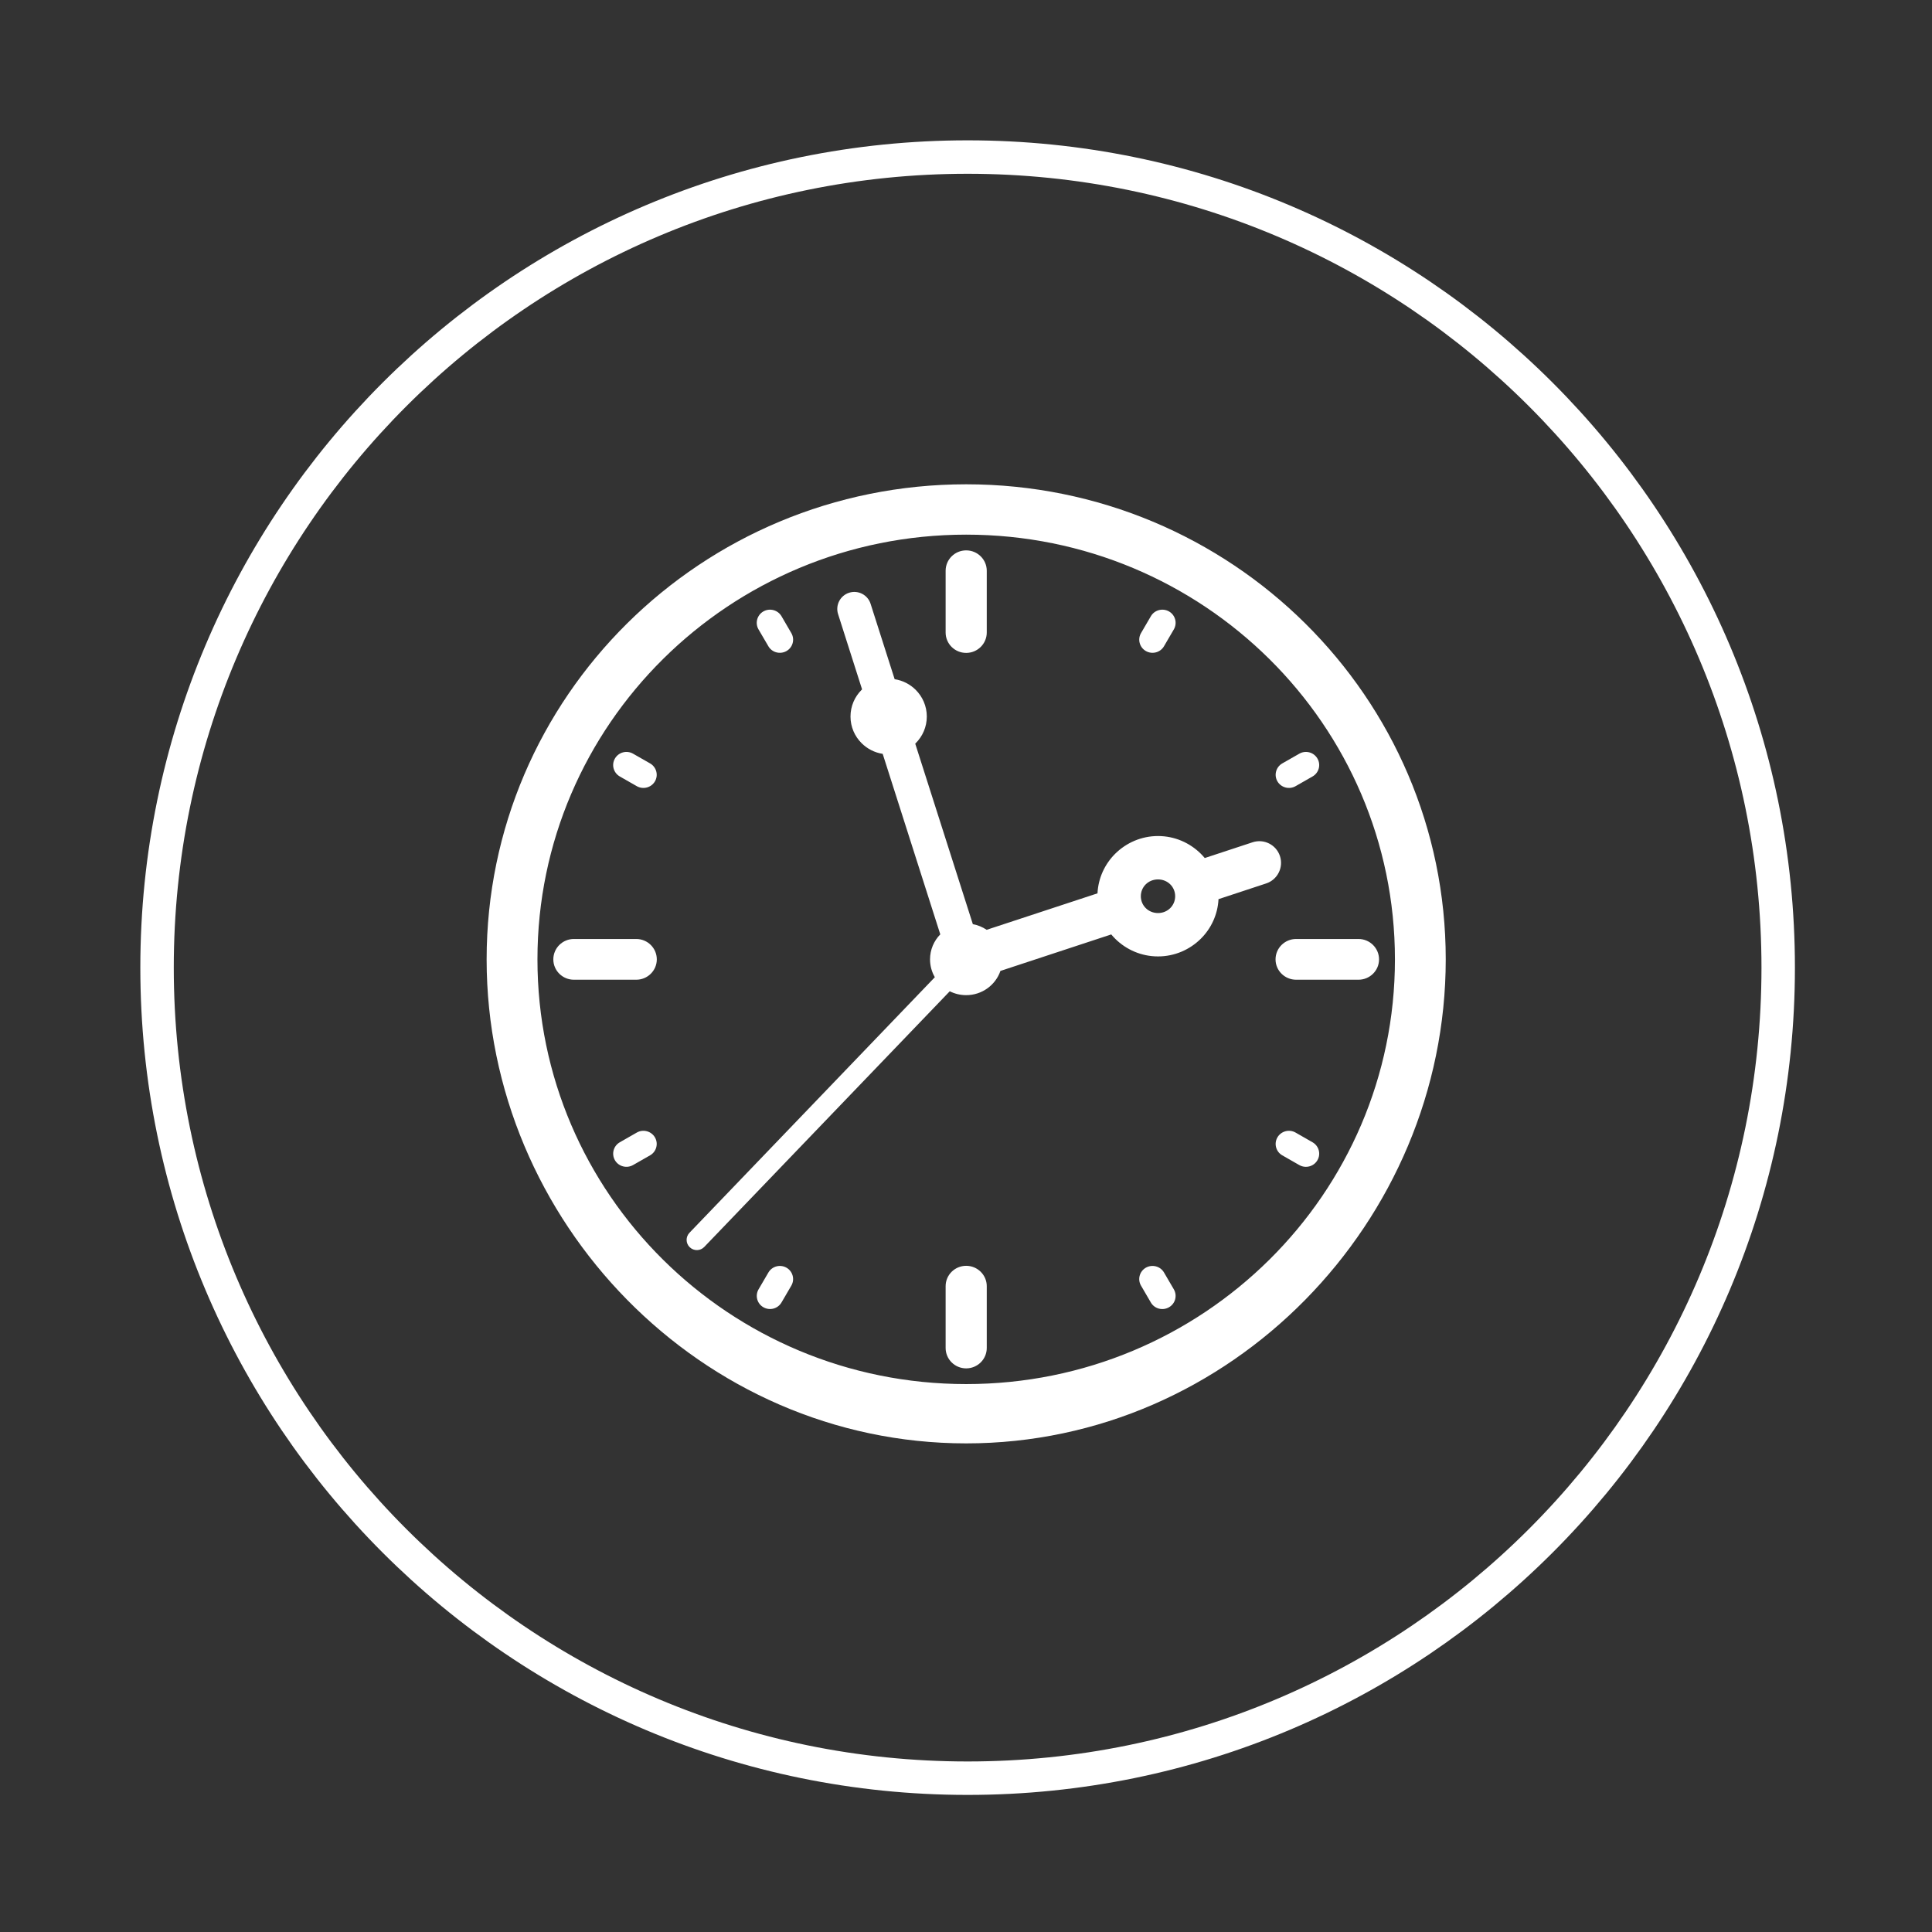
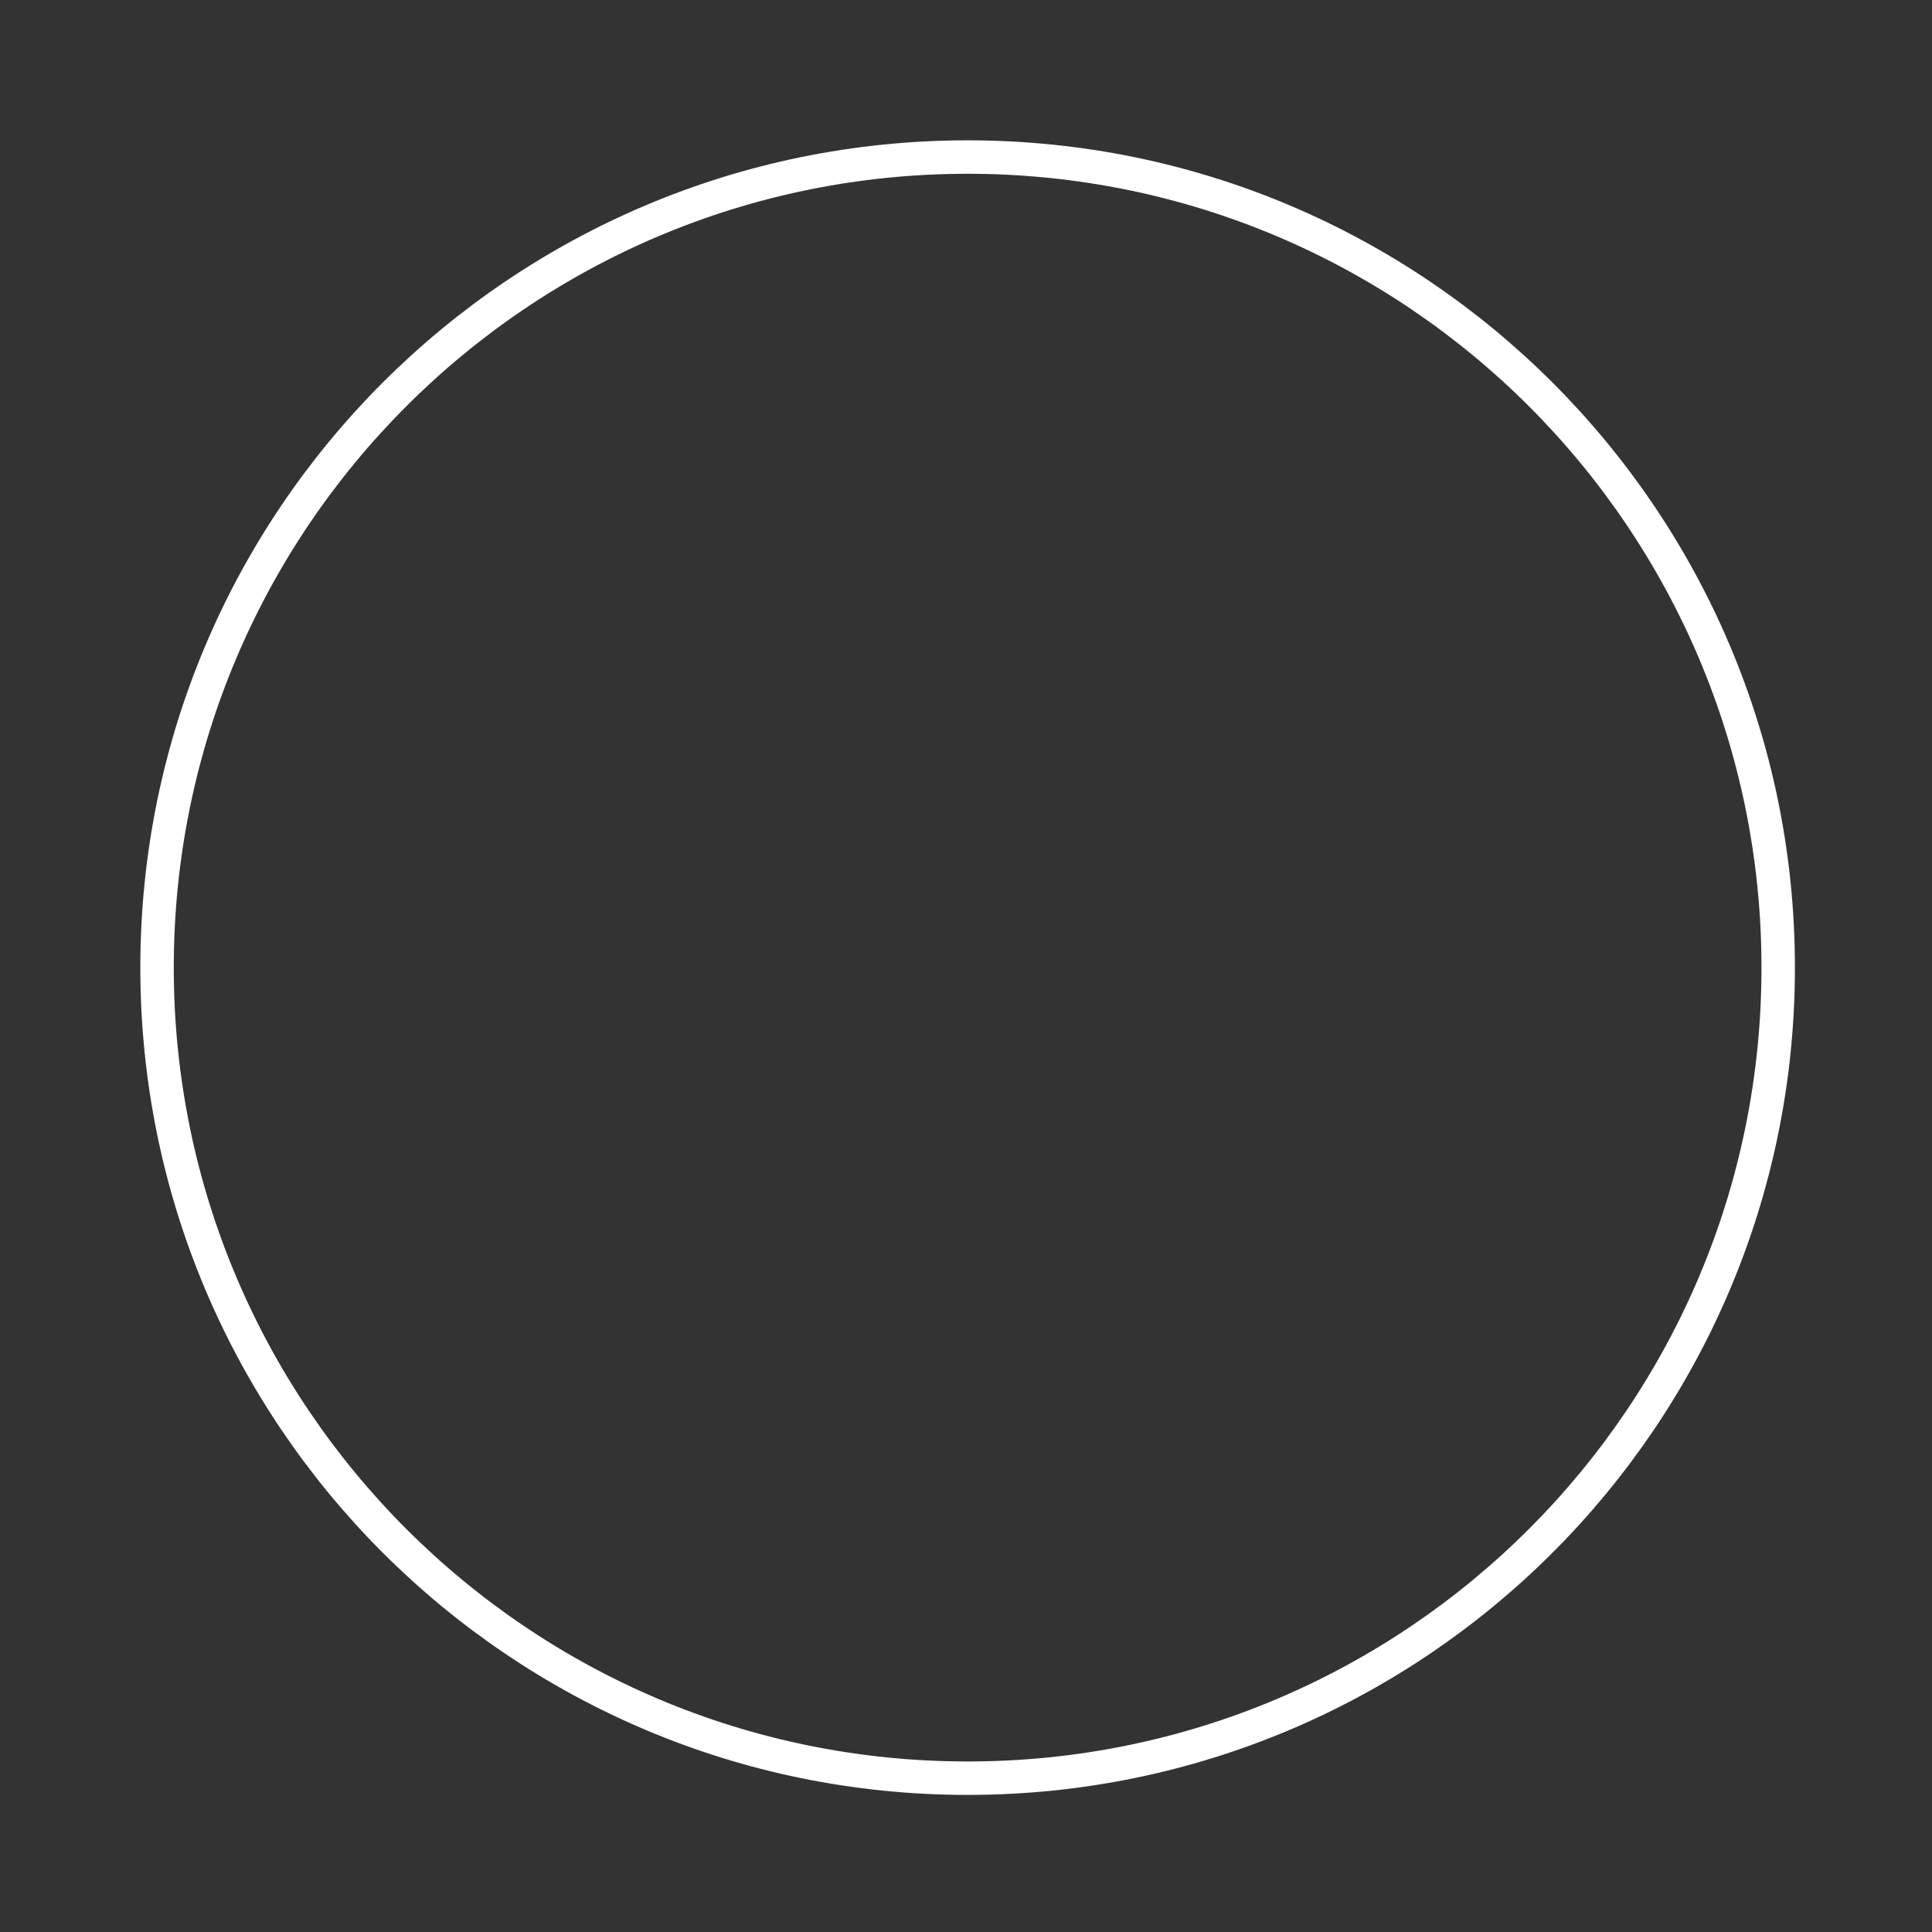
<svg xmlns="http://www.w3.org/2000/svg" version="1.1" id="Layer_1" x="0px" y="0px" width="595px" height="595px" viewBox="0 0 595 595" enable-background="new 0 0 595 595" xml:space="preserve">
  <rect x="0" y="0" width="595" height="595" fill="#333333" stroke="none" />
  <path fill="none" stroke="#FFFFFF" stroke-width="10.3" stroke-miterlimit="10" d="M547.633,298.002  c0,137.867-111.758,249.629-249.633,249.629c-137.863,0-249.633-111.762-249.633-249.629S160.137,48.369,298,48.369  C435.875,48.369,547.633,160.135,547.633,298.002z" />
-   <path fill="#FFFFFF" d="M297.558,426.256c72.93,0,132.043-58.562,132.043-130.796c0-72.238-59.113-130.805-132.043-130.805  c-72.922,0-132.039,58.566-132.039,130.805C165.519,367.693,224.636,426.256,297.558,426.256L297.558,426.256z M385.761,259.397  c3.496-1.152,7.277,0.75,8.43,4.258c1.148,3.496-0.754,7.277-4.258,8.422l-14.668,4.836c-0.238,4.754-2.277,9.051-5.469,12.211  c-3.395,3.352-8.047,5.426-13.16,5.426c-5.125,0-9.777-2.074-13.172-5.426c-0.43-0.426-0.84-0.883-1.234-1.348l-34.129,11.241  c-1.492,4.336-5.652,7.461-10.543,7.461c-1.828,0-3.551-0.434-5.062-1.195l-75.613,78.746c-1.203,1.258-3.203,1.289-4.457,0.09  c-1.262-1.207-1.297-3.207-0.086-4.465l75.562-78.702c-0.938-1.619-1.48-3.492-1.48-5.492c0-2.992,1.203-5.715,3.16-7.703  l-17.738-55.59c-2.512-0.391-4.758-1.57-6.473-3.27c-2.133-2.102-3.441-5.02-3.441-8.227c0-3.215,1.309-6.133,3.441-8.238  l0.125-0.125l-7.391-23.18c-0.879-2.766,0.656-5.719,3.418-6.59c2.758-0.875,5.719,0.656,6.594,3.418l7.41,23.215  c2.512,0.387,4.75,1.566,6.465,3.262c2.121,2.105,3.438,5.023,3.438,8.238c0,3.207-1.316,6.125-3.438,8.227l-0.125,0.129  l17.742,55.59c1.555,0.281,2.988,0.883,4.25,1.734l34.137-11.23c0.238-4.758,2.281-9.051,5.469-12.215  c3.395-3.352,8.047-5.434,13.172-5.434c5.113,0,9.766,2.082,13.16,5.434c0.43,0.43,0.836,0.875,1.234,1.34L385.761,259.397  L385.761,259.397z M356.636,281.194c1.484,0,2.82-0.582,3.762-1.52c0.941-0.93,1.52-2.23,1.52-3.664c0-1.438-0.578-2.734-1.52-3.664  s-2.277-1.512-3.762-1.512c-1.504,0-2.832,0.582-3.773,1.512s-1.52,2.227-1.52,3.664c0,1.434,0.578,2.734,1.52,3.664  C353.804,280.612,355.14,281.194,356.636,281.194L356.636,281.194z M418.37,289.179c3.5,0,6.336,2.812,6.336,6.281  c0,3.46-2.836,6.265-6.336,6.265h-19.195c-3.504,0-6.344-2.805-6.344-6.265c0-3.469,2.84-6.281,6.344-6.281H418.37L418.37,289.179z   M195.94,289.179c3.5,0,6.336,2.812,6.336,6.281c0,3.46-2.836,6.265-6.336,6.265h-19.199c-3.5,0-6.332-2.805-6.332-6.265  c0-3.469,2.832-6.281,6.332-6.281H195.94L195.94,289.179z M291.226,175.78c0-3.469,2.828-6.281,6.332-6.281  c3.492,0,6.336,2.812,6.336,6.281v19.016c0,3.469-2.844,6.281-6.336,6.281c-3.504,0-6.332-2.812-6.332-6.281V175.78L291.226,175.78z   M291.226,396.111c0-3.461,2.828-6.277,6.332-6.277c3.492,0,6.336,2.816,6.336,6.277v19.02c0,3.473-2.844,6.289-6.336,6.289  c-3.504,0-6.332-2.816-6.332-6.289V396.111L291.226,396.111z M297.558,444.521c-81.566,0-147.691-68.266-147.691-149.062  c0-80.797,66.125-146.309,147.691-146.309c81.562,0,147.688,65.512,147.688,146.309C445.245,376.256,379.12,444.521,297.558,444.521  L297.558,444.521z M190.87,239.124c-1.945-1.125-2.617-3.605-1.484-5.531c1.137-1.941,3.637-2.598,5.582-1.477l5.234,2.988  c1.957,1.121,2.629,3.605,1.496,5.539c-1.137,1.93-3.637,2.59-5.582,1.477L190.87,239.124L190.87,239.124z M394.897,355.807  c-1.949-1.117-2.613-3.602-1.484-5.531c1.129-1.934,3.637-2.598,5.582-1.48l5.238,2.996c1.957,1.129,2.625,3.594,1.488,5.535  c-1.133,1.941-3.633,2.594-5.594,1.469L394.897,355.807L394.897,355.807z M400.147,232.116c1.941-1.121,4.441-0.465,5.574,1.477  c1.137,1.926,0.469,4.406-1.484,5.531l-5.242,2.996c-1.945,1.113-4.449,0.453-5.582-1.477c-1.129-1.934-0.465-4.418,1.496-5.539  L400.147,232.116L400.147,232.116z M196.116,348.795c1.945-1.117,4.445-0.453,5.582,1.48c1.133,1.93,0.461,4.414-1.484,5.531  l-5.234,2.988c-1.957,1.125-4.457,0.473-5.594-1.469c-1.121-1.941-0.461-4.406,1.492-5.535L196.116,348.795L196.116,348.795z   M233.608,193.847c-1.133-1.938-0.461-4.422,1.484-5.543c1.957-1.113,4.461-0.457,5.594,1.484l3.02,5.184  c1.129,1.93,0.469,4.406-1.488,5.531c-1.961,1.113-4.461,0.457-5.582-1.48L233.608,193.847L233.608,193.847z M351.401,395.939  c-1.133-1.922-0.465-4.406,1.492-5.531c1.953-1.105,4.457-0.453,5.582,1.477l3.023,5.18c1.137,1.941,0.469,4.426-1.488,5.535  c-1.953,1.125-4.453,0.473-5.582-1.469L351.401,395.939L351.401,395.939z M354.429,189.788c1.129-1.941,3.629-2.598,5.59-1.484  c1.949,1.121,2.617,3.605,1.48,5.543l-3.023,5.176c-1.121,1.938-3.625,2.594-5.582,1.48c-1.957-1.125-2.617-3.602-1.492-5.531  L354.429,189.788L354.429,189.788z M236.636,391.908c1.121-1.941,3.613-2.605,5.574-1.5c1.945,1.117,2.625,3.59,1.496,5.531  l-3.02,5.172c-1.125,1.941-3.617,2.605-5.574,1.488c-1.945-1.098-2.625-3.57-1.504-5.512L236.636,391.908L236.636,391.908z" />
</svg>